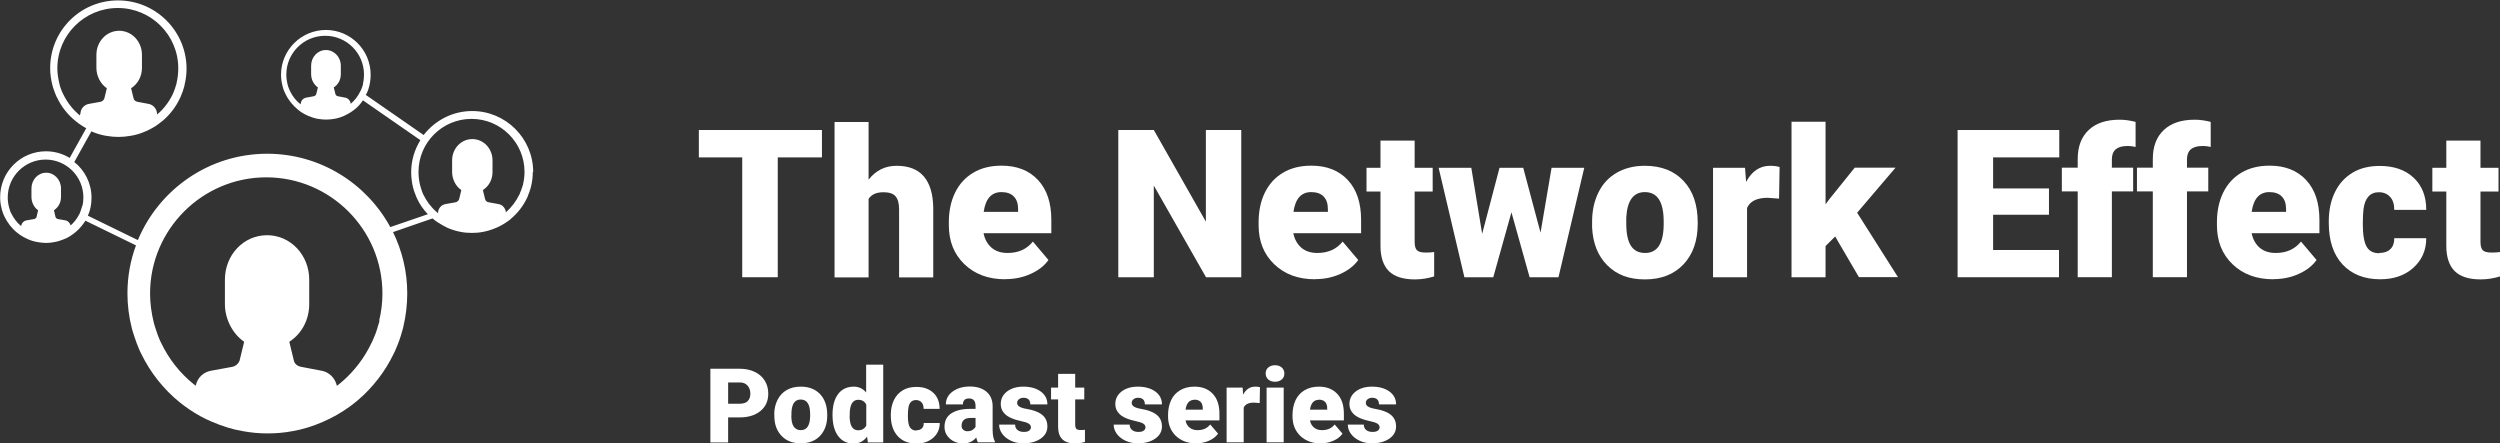
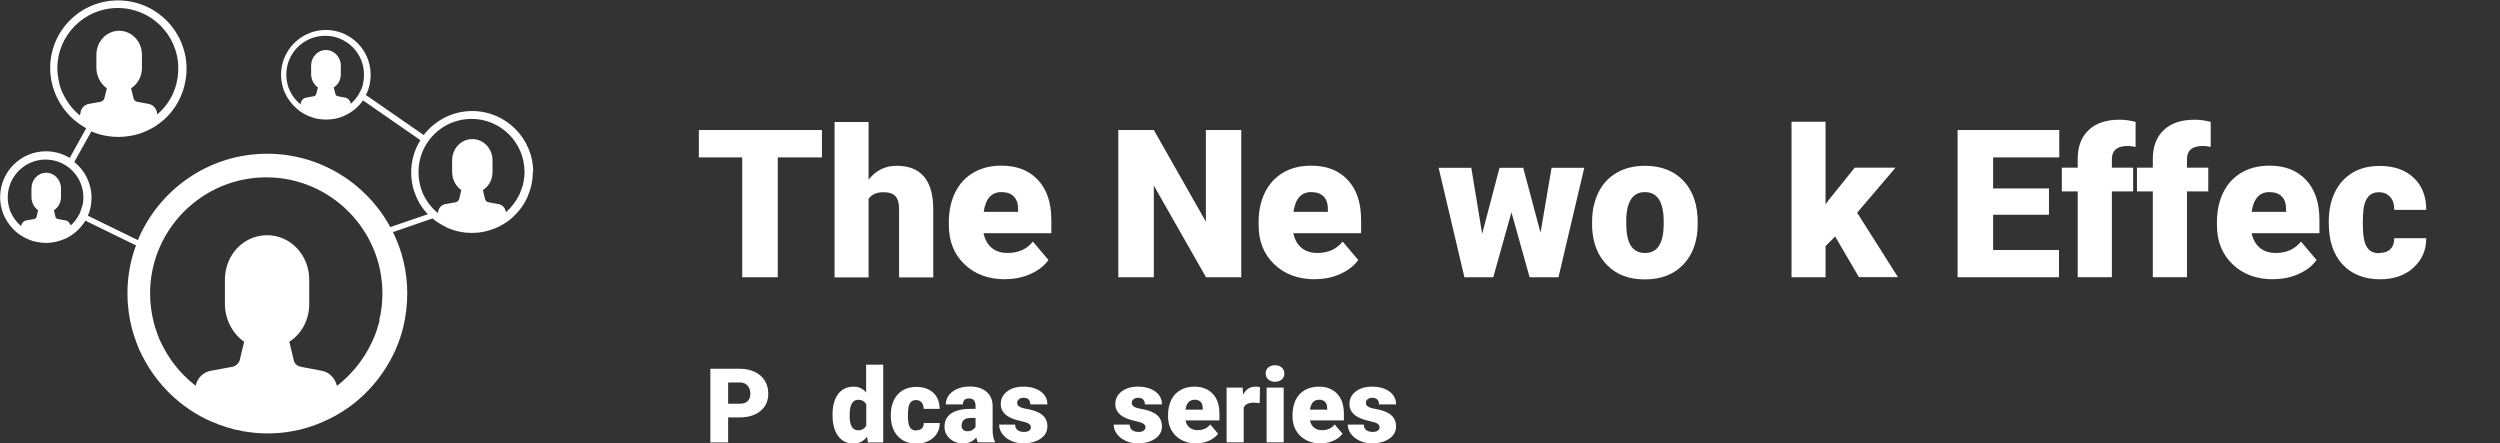
<svg xmlns="http://www.w3.org/2000/svg" id="Layer_1" data-name="Layer 1" viewBox="0 0 184.41 32.71">
  <rect x="0" y="0" width="184.41" height="32.71" fill="#333333" stroke="none" />
  <defs>
    <style> .cls-1 { fill: #fff; stroke-width: 0px; } </style>
  </defs>
  <path class="cls-1" d="M39.33,12.69c0-2.48-2.02-4.5-4.5-4.5-1.46,0-2.75.7-3.58,1.77l-4.27-2.96s.02-.04.04-.06c.02-.04.03-.08.05-.1,0,0,.01-.02.02-.04.06-.13.1-.26.13-.39.01-.03.02-.06.03-.09,0,0,0-.01,0-.02.06-.26.09-.52.09-.79,0-1.82-1.48-3.3-3.3-3.3s-3.31,1.48-3.31,3.3c0,.28.04.56.11.83.02.06.03.13.05.18.03.11.07.2.12.31.02.04.03.08.05.1.21.45.53.84.92,1.16.07.06.15.11.22.17.17.11.35.21.54.29.24.1.48.18.73.22.19.03.39.05.59.05s.39-.02.58-.05c.25-.04.5-.12.73-.22.22-.1.44-.22.63-.36.07-.05.13-.09.18-.14,0,0,.01,0,.02-.01.22-.19.42-.4.57-.64l4.24,2.94c-.43.69-.68,1.5-.68,2.37,0,.38.05.76.14,1.13.02.08.05.17.07.24.05.14.1.28.16.42.02.05.04.1.06.14.2.43.47.82.8,1.16l-2.77.95c-1.75-3.22-5.17-5.41-9.08-5.41-4.29,0-7.98,2.63-9.54,6.37l-3.69-1.8s.01-.01.01-.02c.06-.13.1-.26.14-.39l.02-.09s0-.02.01-.03c.06-.26.09-.53.09-.8,0-1.07-.5-2.02-1.27-2.63l1.26-2.26c.36.16.73.27,1.1.33.29.05.59.08.89.08s.61-.03.89-.08c.38-.06.76-.17,1.11-.33.35-.15.68-.33.97-.55.09-.07.18-.14.27-.21.01,0,.02-.02.03-.02.54-.46.98-1.04,1.27-1.66.03-.06.05-.11.07-.15.01-.02.02-.03.02-.06.09-.19.15-.39.21-.59.02-.05.03-.09.04-.15,0,0,0-.02,0-.03.1-.39.15-.8.15-1.2,0-2.78-2.27-5.04-5.05-5.04S3.7,2.26,3.7,5.03c0,.42.06.85.17,1.27.02.09.05.18.08.26.06.16.11.32.18.48.02.06.05.11.08.16.32.68.8,1.28,1.39,1.75.11.09.22.18.34.25.13.09.28.18.42.26l-1.22,2.19c-.51-.31-1.11-.49-1.75-.49-1.86,0-3.38,1.51-3.38,3.38,0,.28.03.57.11.85.01.07.03.13.05.18.03.11.07.22.12.32.02.04.03.08.05.11.22.45.54.86.93,1.17.08.06.15.12.23.17.18.12.36.22.55.3.24.11.49.18.74.22.19.03.39.06.6.06s.41-.02.6-.06c.25-.04.5-.12.74-.22.24-.09.45-.22.65-.37.07-.05.13-.09.18-.14.01,0,.02-.01.03-.02.28-.24.52-.53.71-.83l3.73,1.82c-.41,1.1-.63,2.3-.63,3.54,0,.87.11,1.75.33,2.6.06.2.11.39.17.55.11.35.23.67.36.97.05.13.11.24.15.32.67,1.39,1.66,2.64,2.85,3.6.22.18.46.35.69.51.53.36,1.1.68,1.68.92.74.32,1.5.56,2.26.69.59.11,1.21.17,1.83.17s1.24-.05,1.82-.16c.78-.13,1.54-.37,2.27-.69.7-.3,1.37-.68,1.99-1.13.19-.13.36-.28.55-.43.02-.02.04-.03.06-.05,1.1-.94,2.01-2.13,2.61-3.38.06-.11.11-.22.16-.34.02-.04.03-.08.05-.12.17-.39.31-.79.42-1.19.03-.1.05-.19.08-.29,0-.02.02-.05.02-.08.19-.81.29-1.64.29-2.47,0-1.62-.38-3.15-1.05-4.52l2.92-1.01s.05.05.08.07c.09.08.2.16.3.22.24.16.48.29.73.41.32.14.66.24.99.3.26.05.53.07.8.07s.54-.02.79-.07c.34-.06.68-.17.99-.3.31-.13.6-.3.87-.49.08-.06.17-.12.24-.19.01,0,.02-.01.02-.02.48-.41.88-.93,1.14-1.48.03-.05.05-.09.06-.13,0-.02.02-.04.02-.06.08-.17.13-.35.19-.53.01-.05.02-.09.04-.13h0s0-.01,0-.02c.09-.35.13-.72.13-1.07ZM26.78,6.17s0,.02,0,.02l-.02.09c-.03.12-.08.24-.13.35,0,.01,0,.02-.01.02,0,.02-.02.05-.04.08-.16.35-.41.67-.71.93-.02-.22-.19-.43-.42-.46l-.52-.1c-.1-.02-.17-.08-.19-.17l-.12-.48c.33-.21.52-.57.52-.98v-.63c0-.63-.49-1.15-1.1-1.15s-1.09.52-1.09,1.15v.63c0,.39.19.77.5.98l-.12.48c-.02.08-.09.15-.19.17l-.54.1c-.24.03-.42.24-.42.5h0c-.33-.25-.6-.59-.78-.97-.01-.03-.02-.06-.04-.08-.04-.09-.07-.17-.11-.28,0-.05-.03-.09-.04-.15-.06-.24-.09-.48-.09-.72,0-1.58,1.28-2.86,2.87-2.86,0,0,0,0,0,0h0s0,0,0,0c1.58,0,2.86,1.28,2.86,2.86,0,.22-.02.45-.08.68ZM5.9,8.42v.1h0c-.52-.42-.94-.96-1.24-1.58-.02-.03-.04-.08-.06-.12-.06-.13-.11-.28-.16-.42-.02-.08-.05-.15-.06-.23-.09-.38-.15-.75-.15-1.13C4.23,2.58,6.23.59,8.69.59h0c2.46,0,4.46,1.99,4.46,4.45,0,.35-.04.71-.12,1.05,0,.01,0,.02,0,.02,0,.05-.02.09-.04.15-.05.2-.12.37-.19.55,0,.01-.01.02-.02.04-.01.04-.03.08-.05.12-.26.54-.64,1.05-1.11,1.45-.01,0-.03.02-.03.02h0c0-.37-.26-.72-.65-.78l-.8-.15c-.15-.03-.26-.12-.29-.26l-.18-.74c.5-.32.8-.88.8-1.5v-.97c0-.97-.74-1.77-1.68-1.77s-1.68.8-1.68,1.77v.97c0,.59.3,1.18.77,1.5l-.18.74c-.03.12-.15.23-.29.26l-.83.15c-.39.06-.65.38-.65.76ZM6.05,15.2s0,.03,0,.03l-.02.08c-.03.12-.08.23-.12.35,0,.01,0,.02-.01.03,0,.02-.02.04-.03.07,0,.01-.01.02-.01.03-.01.02-.02.03-.04.05,0,0,0,0,0,.01-.15.29-.36.56-.61.78-.05-.18-.2-.35-.41-.38l-.52-.09c-.09-.02-.17-.08-.19-.17l-.11-.48c.32-.21.52-.57.52-.98v-.63c0-.63-.48-1.16-1.09-1.16s-1.09.52-1.09,1.16v.63c0,.39.19.77.49.98l-.11.48c-.02.08-.09.15-.19.17l-.53.09c-.23.03-.39.21-.42.43-.3-.25-.55-.57-.73-.94-.01-.02-.02-.05-.04-.07-.04-.09-.06-.17-.09-.27-.02-.05-.03-.09-.04-.14-.06-.23-.09-.47-.09-.7,0-1.54,1.26-2.79,2.79-2.79h0c1.54,0,2.79,1.25,2.79,2.79,0,.22-.02.43-.08.65ZM28,23.66s-.01.05-.02.06c-.02.08-.04.16-.08.26-.1.38-.22.72-.38,1.06-.01.03-.02.06-.03.08-.03.06-.06.13-.11.22-.49,1.04-1.23,2.01-2.12,2.79-.02.01-.05.03-.06.05-.11.1-.23.19-.35.28-.12-.55-.56-1.03-1.16-1.12l-1.47-.28c-.28-.05-.5-.22-.55-.49l-.33-1.36c.93-.6,1.47-1.64,1.47-2.78v-1.8c0-1.8-1.36-3.28-3.11-3.28s-3.11,1.47-3.11,3.28v1.8c0,1.09.55,2.18,1.42,2.78l-.33,1.36c-.06.22-.28.44-.55.49l-1.53.28c-.6.09-1.05.54-1.16,1.11-.05-.04-.11-.08-.16-.12-1-.8-1.82-1.84-2.39-3.03-.04-.07-.07-.15-.11-.23-.11-.25-.2-.5-.3-.82-.05-.14-.09-.29-.13-.43-.18-.72-.28-1.45-.28-2.17,0-4.72,3.85-8.57,8.57-8.57h0c4.73,0,8.57,3.85,8.57,8.57,0,.67-.08,1.34-.24,2ZM38.58,13.6s0,.01,0,.02c-.01.04-.02.08-.04.12-.05.17-.11.33-.18.49,0,.01,0,.02-.01.03,0,.04-.02.07-.05.11-.23.48-.57.92-.97,1.28,0,0,0,0-.01.01-.03-.29-.25-.57-.57-.61l-.71-.13c-.13-.02-.23-.11-.26-.24l-.16-.66c.45-.29.71-.78.71-1.33v-.86c0-.86-.65-1.57-1.49-1.57s-1.49.71-1.49,1.57v.86c0,.52.26,1.05.68,1.33l-.16.66c-.03.11-.13.21-.26.24l-.73.13c-.33.05-.57.33-.57.67-.02,0-.04-.03-.06-.04-.02-.02-.03-.03-.05-.05-.41-.35-.73-.78-.97-1.27-.02-.03-.03-.07-.05-.11-.05-.12-.09-.24-.13-.38-.02-.06-.04-.13-.06-.2-.08-.32-.12-.66-.12-.99,0-2.16,1.75-3.91,3.91-3.91h0c2.16,0,3.91,1.75,3.91,3.91,0,.31-.04.62-.11.92Z" />
  <g>
    <path class="cls-1" d="M60.63,11.61h-3.26v8.84h-2.62v-8.84h-3.2v-2.02h9.08v2.02Z" />
    <path class="cls-1" d="M64.08,13.24c.54-.68,1.22-1.01,2.06-1.01.89,0,1.56.26,2.01.79.45.53.68,1.31.69,2.34v5.1h-2.52v-5.04c0-.43-.09-.74-.26-.94-.17-.2-.47-.3-.89-.3-.52,0-.88.16-1.1.49v5.79h-2.51v-11.46h2.51v4.25Z" />
    <path class="cls-1" d="M74.15,20.6c-1.24,0-2.24-.37-3.01-1.11-.77-.74-1.15-1.7-1.15-2.88v-.21c0-.83.15-1.55.46-2.19.31-.63.75-1.12,1.34-1.47.59-.35,1.28-.52,2.09-.52,1.13,0,2.03.35,2.69,1.06s.98,1.69.98,2.94v.98h-5c.09.45.29.81.59,1.07.3.26.7.39,1.18.39.8,0,1.42-.28,1.87-.84l1.15,1.36c-.31.43-.76.78-1.33,1.03-.57.26-1.19.38-1.85.38ZM73.87,14.17c-.74,0-1.17.49-1.31,1.46h2.54v-.19c0-.4-.09-.71-.31-.94-.21-.22-.52-.33-.92-.33Z" />
    <path class="cls-1" d="M91.56,20.45h-2.6l-3.85-6.76v6.76h-2.62v-10.86h2.62l3.84,6.76v-6.76h2.61v10.86Z" />
    <path class="cls-1" d="M97,20.6c-1.24,0-2.24-.37-3.01-1.11-.77-.74-1.15-1.7-1.15-2.88v-.21c0-.83.15-1.55.46-2.19.31-.63.75-1.12,1.34-1.47.59-.35,1.28-.52,2.09-.52,1.13,0,2.03.35,2.69,1.06s.98,1.69.98,2.94v.98h-5c.09.45.29.81.59,1.07.3.26.7.39,1.18.39.8,0,1.42-.28,1.87-.84l1.15,1.36c-.31.43-.76.78-1.33,1.03-.57.26-1.19.38-1.85.38ZM96.72,14.17c-.74,0-1.17.49-1.31,1.46h2.54v-.19c0-.4-.09-.71-.31-.94-.21-.22-.52-.33-.92-.33Z" />
-     <path class="cls-1" d="M104.35,10.37v2.01h1.33v1.75h-1.33v3.69c0,.3.05.51.16.63.11.12.33.18.65.18.25,0,.46-.01.63-.04v1.8c-.45.14-.93.22-1.42.22-.87,0-1.5-.2-1.92-.61-.41-.41-.62-1.03-.62-1.86v-4.01h-1.03v-1.75h1.03v-2.01h2.51Z" />
    <path class="cls-1" d="M113.64,17.14l.81-4.76h2.41l-1.9,8.07h-2.13l-1.34-4.79-1.34,4.79h-2.13l-1.9-8.07h2.41l.8,4.87,1.28-4.87h1.75l1.27,4.76Z" />
    <path class="cls-1" d="M117.44,16.34c0-.81.16-1.52.47-2.15s.76-1.11,1.35-1.45c.59-.34,1.28-.51,2.07-.51,1.21,0,2.16.37,2.86,1.12.7.75,1.04,1.77,1.04,3.06v.09c0,1.26-.35,2.26-1.05,3-.7.74-1.65,1.11-2.84,1.11s-2.07-.34-2.77-1.03c-.7-.69-1.07-1.62-1.13-2.8v-.43ZM119.96,16.5c0,.75.12,1.29.35,1.64.23.35.58.52,1.04.52.9,0,1.35-.69,1.37-2.07v-.25c0-1.45-.46-2.17-1.39-2.17-.84,0-1.3.62-1.37,1.87v.46Z" />
-     <path class="cls-1" d="M131.22,14.65l-.83-.06c-.79,0-1.3.25-1.52.75v5.11h-2.51v-8.07h2.36l.08,1.04c.42-.79,1.01-1.19,1.77-1.19.27,0,.5.03.7.09l-.04,2.34Z" />
    <path class="cls-1" d="M135.37,17.44l-.71.71v2.3h-2.51v-11.47h2.51v6.09l.25-.34,1.9-2.36h3.01l-2.83,3.32,3.01,4.75h-2.88l-1.76-3.01Z" />
    <path class="cls-1" d="M151.14,15.84h-4.12v2.6h4.86v2.01h-7.48v-10.86h7.5v2.02h-4.88v2.29h4.12v1.94Z" />
    <path class="cls-1" d="M153.26,20.45v-6.33h-1.17v-1.75h1.17v-.64c0-.92.27-1.63.81-2.14.54-.51,1.3-.76,2.28-.76.36,0,.75.05,1.18.16v1.85c-.15-.04-.35-.07-.61-.07-.76,0-1.14.33-1.14.98v.62h1.57v1.75h-1.57v6.33h-2.52Z" />
    <path class="cls-1" d="M158.8,20.45v-6.33h-1.17v-1.75h1.17v-.64c0-.92.27-1.63.81-2.14.54-.51,1.3-.76,2.28-.76.36,0,.75.05,1.18.16v1.85c-.15-.04-.35-.07-.61-.07-.76,0-1.14.33-1.14.98v.62h1.57v1.75h-1.57v6.33h-2.52Z" />
    <path class="cls-1" d="M167.69,20.6c-1.24,0-2.24-.37-3.01-1.11-.77-.74-1.15-1.7-1.15-2.88v-.21c0-.83.15-1.55.46-2.19.31-.63.75-1.12,1.34-1.47.59-.35,1.28-.52,2.09-.52,1.13,0,2.03.35,2.69,1.06s.98,1.69.98,2.94v.98h-5c.09.45.29.81.59,1.07.3.26.7.39,1.18.39.8,0,1.42-.28,1.87-.84l1.15,1.36c-.31.43-.76.78-1.33,1.03-.57.26-1.19.38-1.85.38ZM167.4,14.17c-.74,0-1.17.49-1.31,1.46h2.54v-.19c0-.4-.09-.71-.31-.94-.21-.22-.52-.33-.92-.33Z" />
    <path class="cls-1" d="M175.51,18.66c.35,0,.63-.1.82-.29s.29-.46.28-.8h2.36c0,.89-.32,1.61-.95,2.18-.63.57-1.45.85-2.45.85-1.17,0-2.1-.37-2.78-1.1-.68-.74-1.01-1.76-1.01-3.06v-.1c0-.82.15-1.54.45-2.16.3-.62.74-1.1,1.3-1.44s1.24-.5,2.01-.5c1.05,0,1.88.29,2.5.87.62.58.93,1.37.93,2.37h-2.36c0-.42-.1-.74-.31-.96-.2-.22-.48-.34-.82-.34-.65,0-1.03.42-1.14,1.25-.03.26-.05.63-.05,1.09,0,.81.1,1.37.29,1.69s.5.47.93.47Z" />
-     <path class="cls-1" d="M182.97,10.37v2.01h1.33v1.75h-1.33v3.69c0,.3.05.51.16.63.11.12.33.18.65.18.25,0,.46-.01.63-.04v1.8c-.45.14-.93.22-1.42.22-.87,0-1.5-.2-1.92-.61-.41-.41-.62-1.03-.62-1.86v-4.01h-1.03v-1.75h1.03v-2.01h2.51Z" />
  </g>
  <g>
    <path class="cls-1" d="M53.71,30.79v1.85h-1.31v-5.44h2.17c.42,0,.78.08,1.1.23.32.15.57.37.74.65.18.28.26.6.26.96,0,.53-.19.96-.57,1.27-.38.32-.9.48-1.56.48h-.84ZM53.71,29.78h.86c.25,0,.45-.06.58-.19s.2-.31.2-.54c0-.25-.07-.46-.21-.61s-.32-.23-.56-.23h-.87v1.57Z" />
-     <path class="cls-1" d="M57.11,30.58c0-.4.08-.76.24-1.08.16-.31.38-.56.68-.73s.64-.25,1.04-.25c.61,0,1.08.19,1.43.56.35.38.52.89.52,1.53v.04c0,.63-.18,1.13-.53,1.5-.35.37-.82.55-1.42.55s-1.04-.17-1.39-.52-.54-.81-.56-1.4v-.21ZM58.37,30.65c0,.37.06.65.18.82s.29.26.52.26c.45,0,.68-.35.69-1.04v-.13c0-.73-.23-1.09-.7-1.09-.42,0-.65.31-.68.94v.23Z" />
    <path class="cls-1" d="M61.41,30.58c0-.64.14-1.15.41-1.51s.66-.55,1.16-.55c.36,0,.67.14.91.43v-2.05h1.26v5.74h-1.13l-.06-.43c-.26.34-.59.51-.99.51-.48,0-.86-.18-1.14-.55s-.42-.89-.42-1.57ZM62.67,30.66c0,.72.21,1.08.63,1.08.28,0,.48-.12.6-.35v-1.54c-.11-.24-.31-.36-.59-.36-.39,0-.6.31-.63.94v.23Z" />
    <path class="cls-1" d="M67.59,31.74c.18,0,.31-.05.41-.14s.14-.23.14-.4h1.18c0,.44-.16.81-.48,1.09-.32.28-.73.43-1.23.43-.59,0-1.05-.18-1.39-.55s-.51-.88-.51-1.53v-.05c0-.41.08-.77.23-1.08.15-.31.37-.55.65-.72.28-.17.62-.25,1.01-.25.53,0,.94.15,1.25.44s.46.69.46,1.18h-1.18c0-.21-.05-.37-.15-.48s-.24-.17-.41-.17c-.33,0-.52.21-.57.62-.02.13-.03.31-.03.55,0,.41.05.69.15.84s.25.24.46.24Z" />
    <path class="cls-1" d="M72.13,32.63c-.04-.08-.08-.2-.12-.36-.23.29-.56.44-.97.44-.38,0-.71-.12-.97-.35s-.4-.52-.4-.87c0-.44.16-.77.49-.99s.79-.34,1.41-.34h.39v-.21c0-.37-.16-.56-.48-.56-.3,0-.45.15-.45.44h-1.26c0-.39.17-.71.5-.95.33-.24.76-.37,1.27-.37s.92.13,1.22.38.45.6.46,1.04v1.79c0,.37.06.66.17.85v.06h-1.26ZM71.35,31.81c.16,0,.29-.03.39-.1.1-.07.18-.14.22-.23v-.65h-.37c-.44,0-.66.2-.66.59,0,.11.04.21.12.28.08.07.18.11.3.11Z" />
    <path class="cls-1" d="M76.04,31.5c0-.11-.06-.19-.17-.26s-.33-.13-.64-.2-.57-.16-.78-.27-.36-.25-.47-.41-.16-.35-.16-.56c0-.37.15-.68.46-.92.31-.24.71-.36,1.2-.36.53,0,.96.12,1.29.36s.49.56.49.95h-1.26c0-.32-.17-.49-.51-.49-.13,0-.24.04-.33.11s-.13.16-.13.27.05.2.16.27.28.13.53.17.45.1.63.16c.61.21.91.58.91,1.13,0,.37-.16.67-.49.9s-.75.35-1.27.35c-.35,0-.66-.06-.93-.19s-.48-.29-.64-.51-.23-.44-.23-.68h1.18c0,.19.07.32.19.41.12.09.27.13.46.13.17,0,.3-.03.39-.1.09-.07.13-.16.13-.27Z" />
-     <path class="cls-1" d="M79.31,27.58v1.01h.67v.87h-.67v1.85c0,.15.03.26.08.32s.16.09.33.09c.12,0,.23,0,.31-.02v.9c-.23.07-.46.11-.71.11-.43,0-.75-.1-.96-.31s-.31-.51-.31-.93v-2.01h-.52v-.87h.52v-1.01h1.26Z" />
    <path class="cls-1" d="M84.49,31.5c0-.11-.06-.19-.17-.26s-.33-.13-.64-.2-.57-.16-.78-.27-.36-.25-.47-.41-.16-.35-.16-.56c0-.37.15-.68.46-.92.31-.24.71-.36,1.2-.36.53,0,.96.12,1.29.36s.49.56.49.95h-1.26c0-.32-.17-.49-.51-.49-.13,0-.24.04-.33.11s-.13.16-.13.27.05.2.16.27.28.13.53.17.45.1.63.16c.61.21.91.58.91,1.13,0,.37-.16.67-.49.9s-.75.35-1.27.35c-.35,0-.66-.06-.93-.19s-.48-.29-.64-.51-.23-.44-.23-.68h1.18c0,.19.07.32.19.41.12.09.27.13.46.13.17,0,.3-.03.39-.1.09-.07.13-.16.13-.27Z" />
    <path class="cls-1" d="M88.25,32.71c-.62,0-1.12-.19-1.51-.55-.38-.37-.58-.85-.58-1.45v-.1c0-.41.08-.78.23-1.1.15-.32.38-.56.67-.73s.64-.26,1.05-.26c.57,0,1.02.18,1.35.53s.49.84.49,1.47v.49h-2.5c.04.23.14.4.3.53s.35.19.59.19c.4,0,.71-.14.93-.42l.58.68c-.16.22-.38.39-.67.52-.29.13-.6.19-.93.19ZM88.11,29.49c-.37,0-.59.24-.66.73h1.27v-.1c0-.2-.05-.36-.15-.47-.11-.11-.26-.17-.46-.17Z" />
    <path class="cls-1" d="M92.91,29.73l-.41-.03c-.4,0-.65.12-.76.37v2.56h-1.26v-4.04h1.18l.04.52c.21-.4.51-.59.89-.59.13,0,.25.01.35.04l-.02,1.17Z" />
    <path class="cls-1" d="M93.36,27.55c0-.18.06-.33.19-.44s.3-.17.5-.17.38.06.5.17.19.26.19.44-.06.33-.19.44-.3.17-.5.17-.38-.06-.5-.17-.19-.26-.19-.44ZM94.69,32.63h-1.26v-4.04h1.26v4.04Z" />
    <path class="cls-1" d="M97.43,32.71c-.62,0-1.12-.19-1.51-.55-.38-.37-.58-.85-.58-1.45v-.1c0-.41.08-.78.23-1.1.15-.32.38-.56.67-.73s.64-.26,1.05-.26c.57,0,1.02.18,1.35.53s.49.84.49,1.47v.49h-2.5c.04.23.14.4.3.53s.35.19.59.19c.4,0,.71-.14.93-.42l.58.68c-.16.22-.38.39-.67.52-.29.13-.6.19-.93.19ZM97.29,29.49c-.37,0-.59.24-.66.73h1.27v-.1c0-.2-.05-.36-.15-.47-.11-.11-.26-.17-.46-.17Z" />
    <path class="cls-1" d="M101.76,31.5c0-.11-.06-.19-.17-.26s-.33-.13-.64-.2-.57-.16-.78-.27-.36-.25-.47-.41-.16-.35-.16-.56c0-.37.15-.68.46-.92.31-.24.71-.36,1.2-.36.53,0,.96.12,1.29.36s.49.56.49.95h-1.26c0-.32-.17-.49-.51-.49-.13,0-.24.04-.33.11s-.13.16-.13.27.05.2.16.27.28.13.53.17.45.1.63.16c.61.21.91.58.91,1.13,0,.37-.16.67-.49.9s-.75.35-1.27.35c-.35,0-.66-.06-.93-.19s-.48-.29-.64-.51-.23-.44-.23-.68h1.18c0,.19.07.32.19.41.12.09.27.13.46.13.17,0,.3-.03.39-.1.09-.07.13-.16.13-.27Z" />
  </g>
</svg>